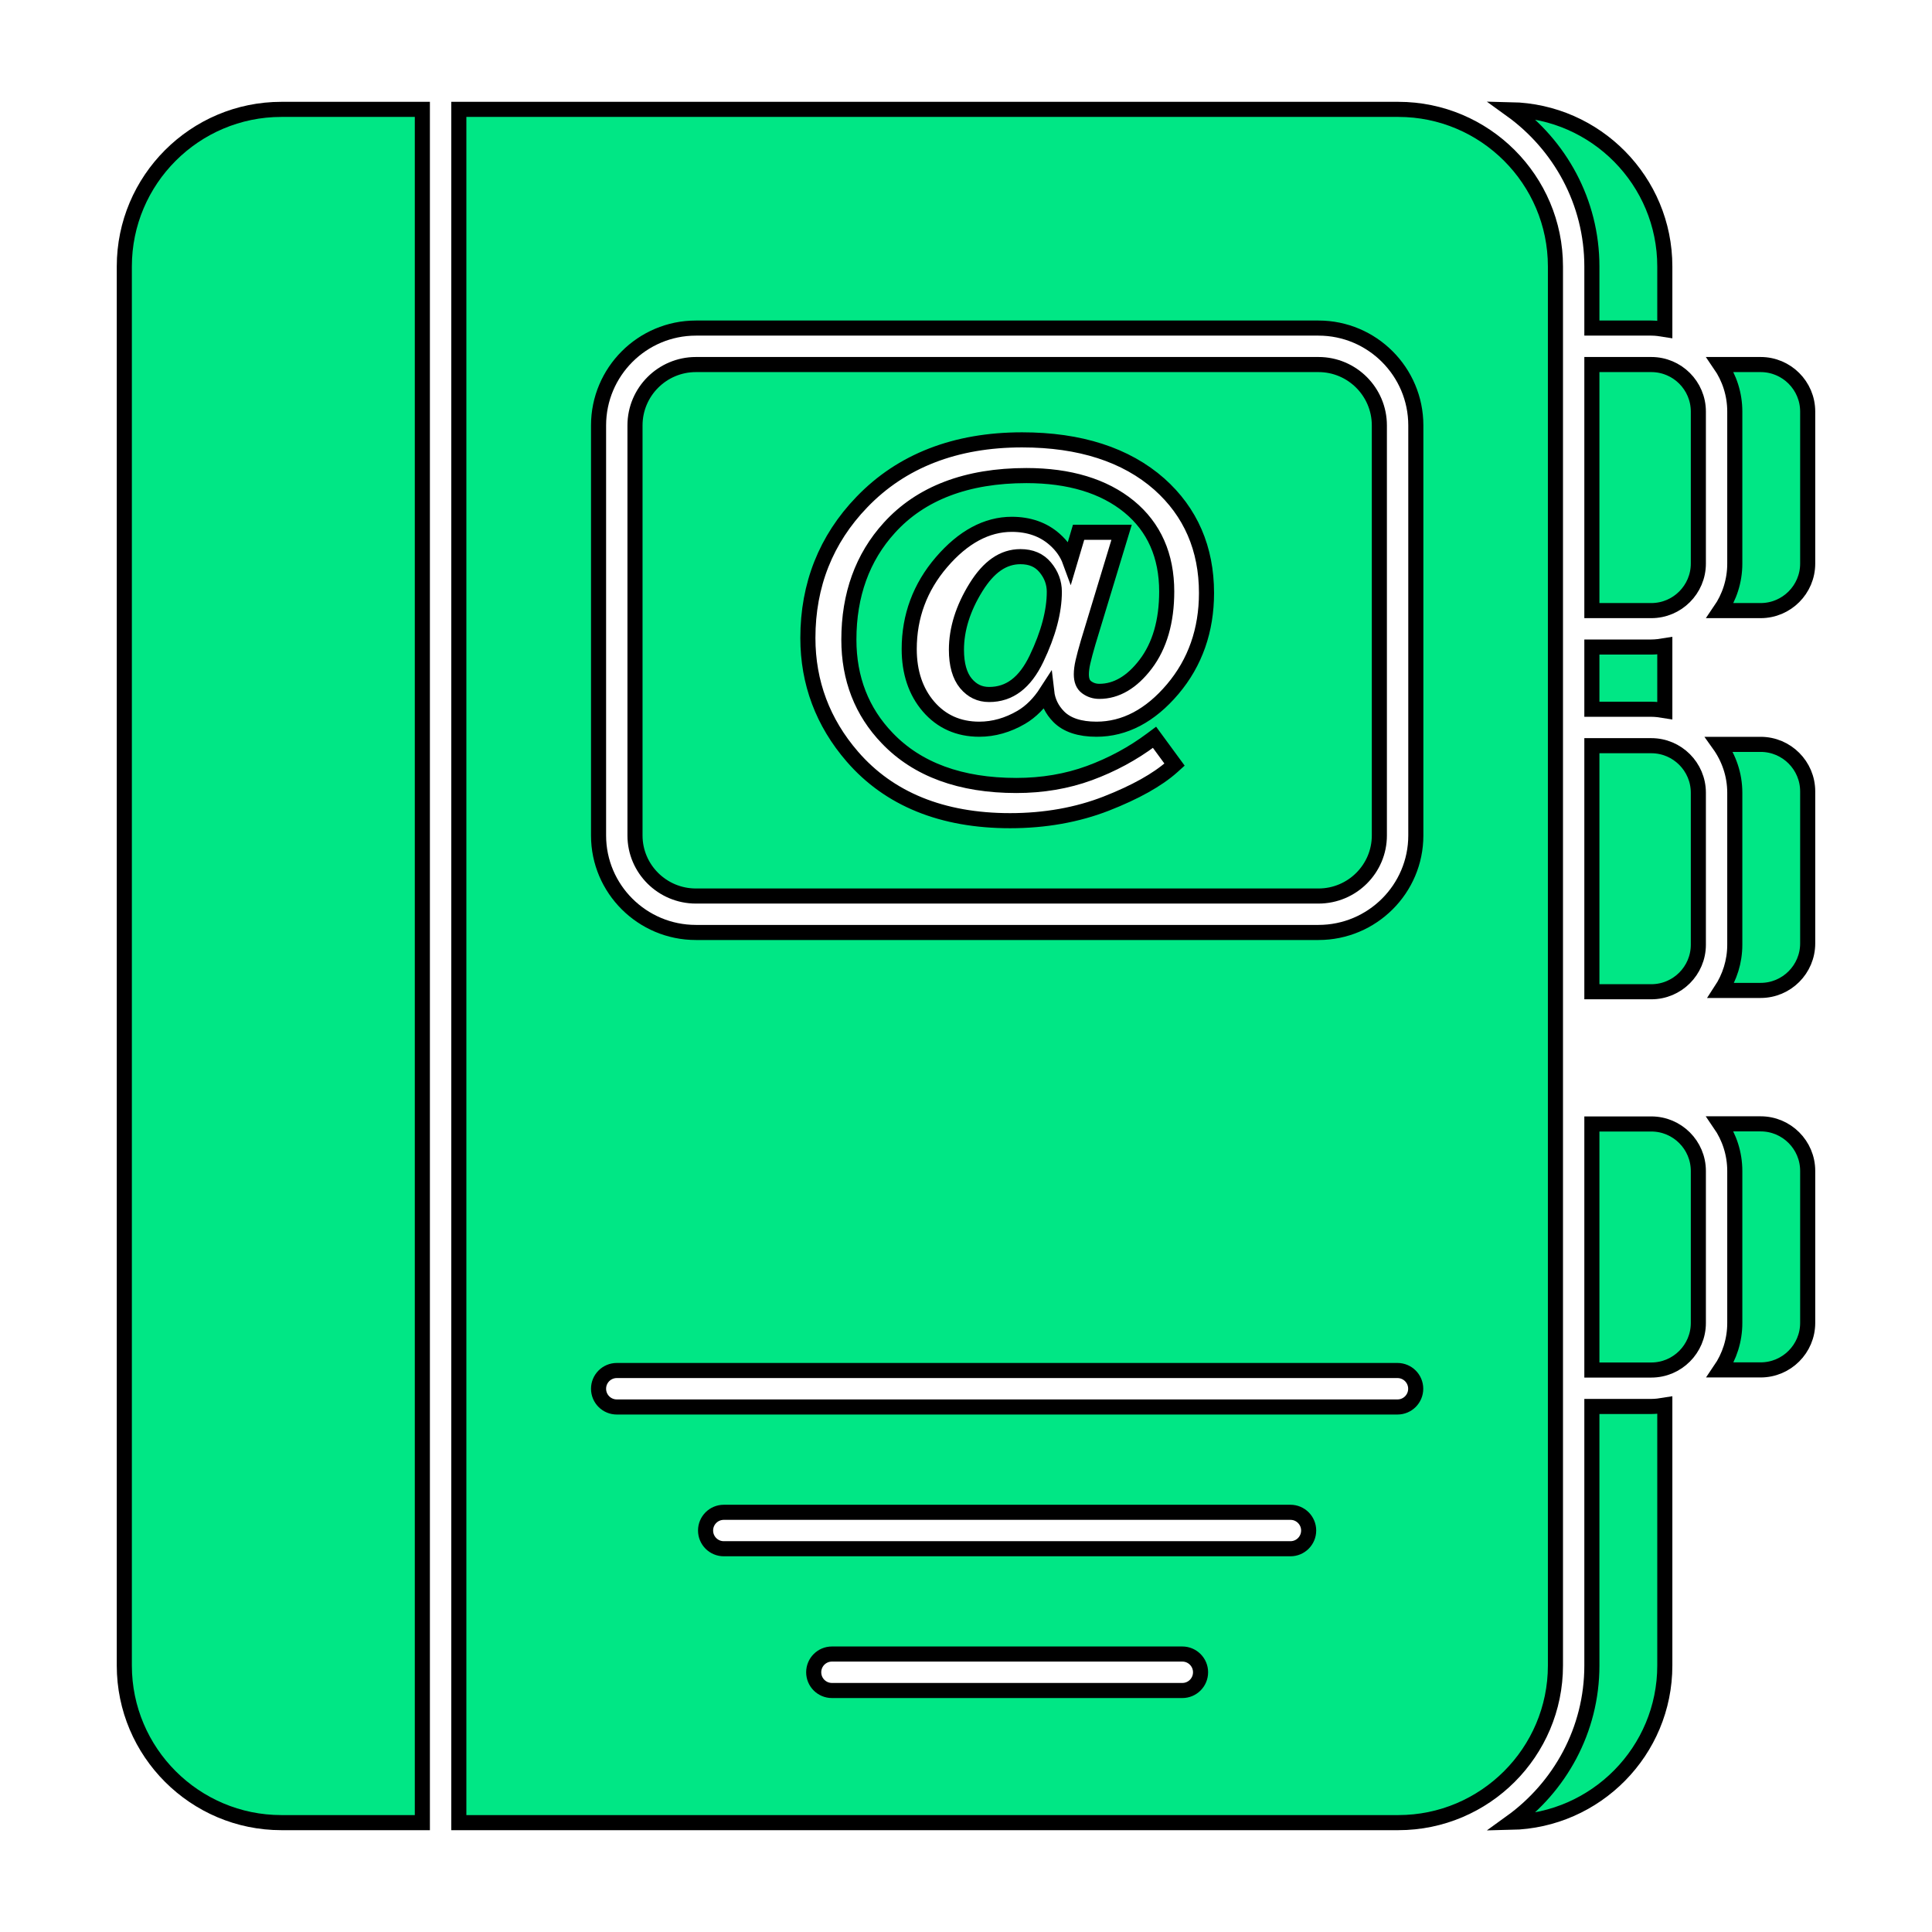
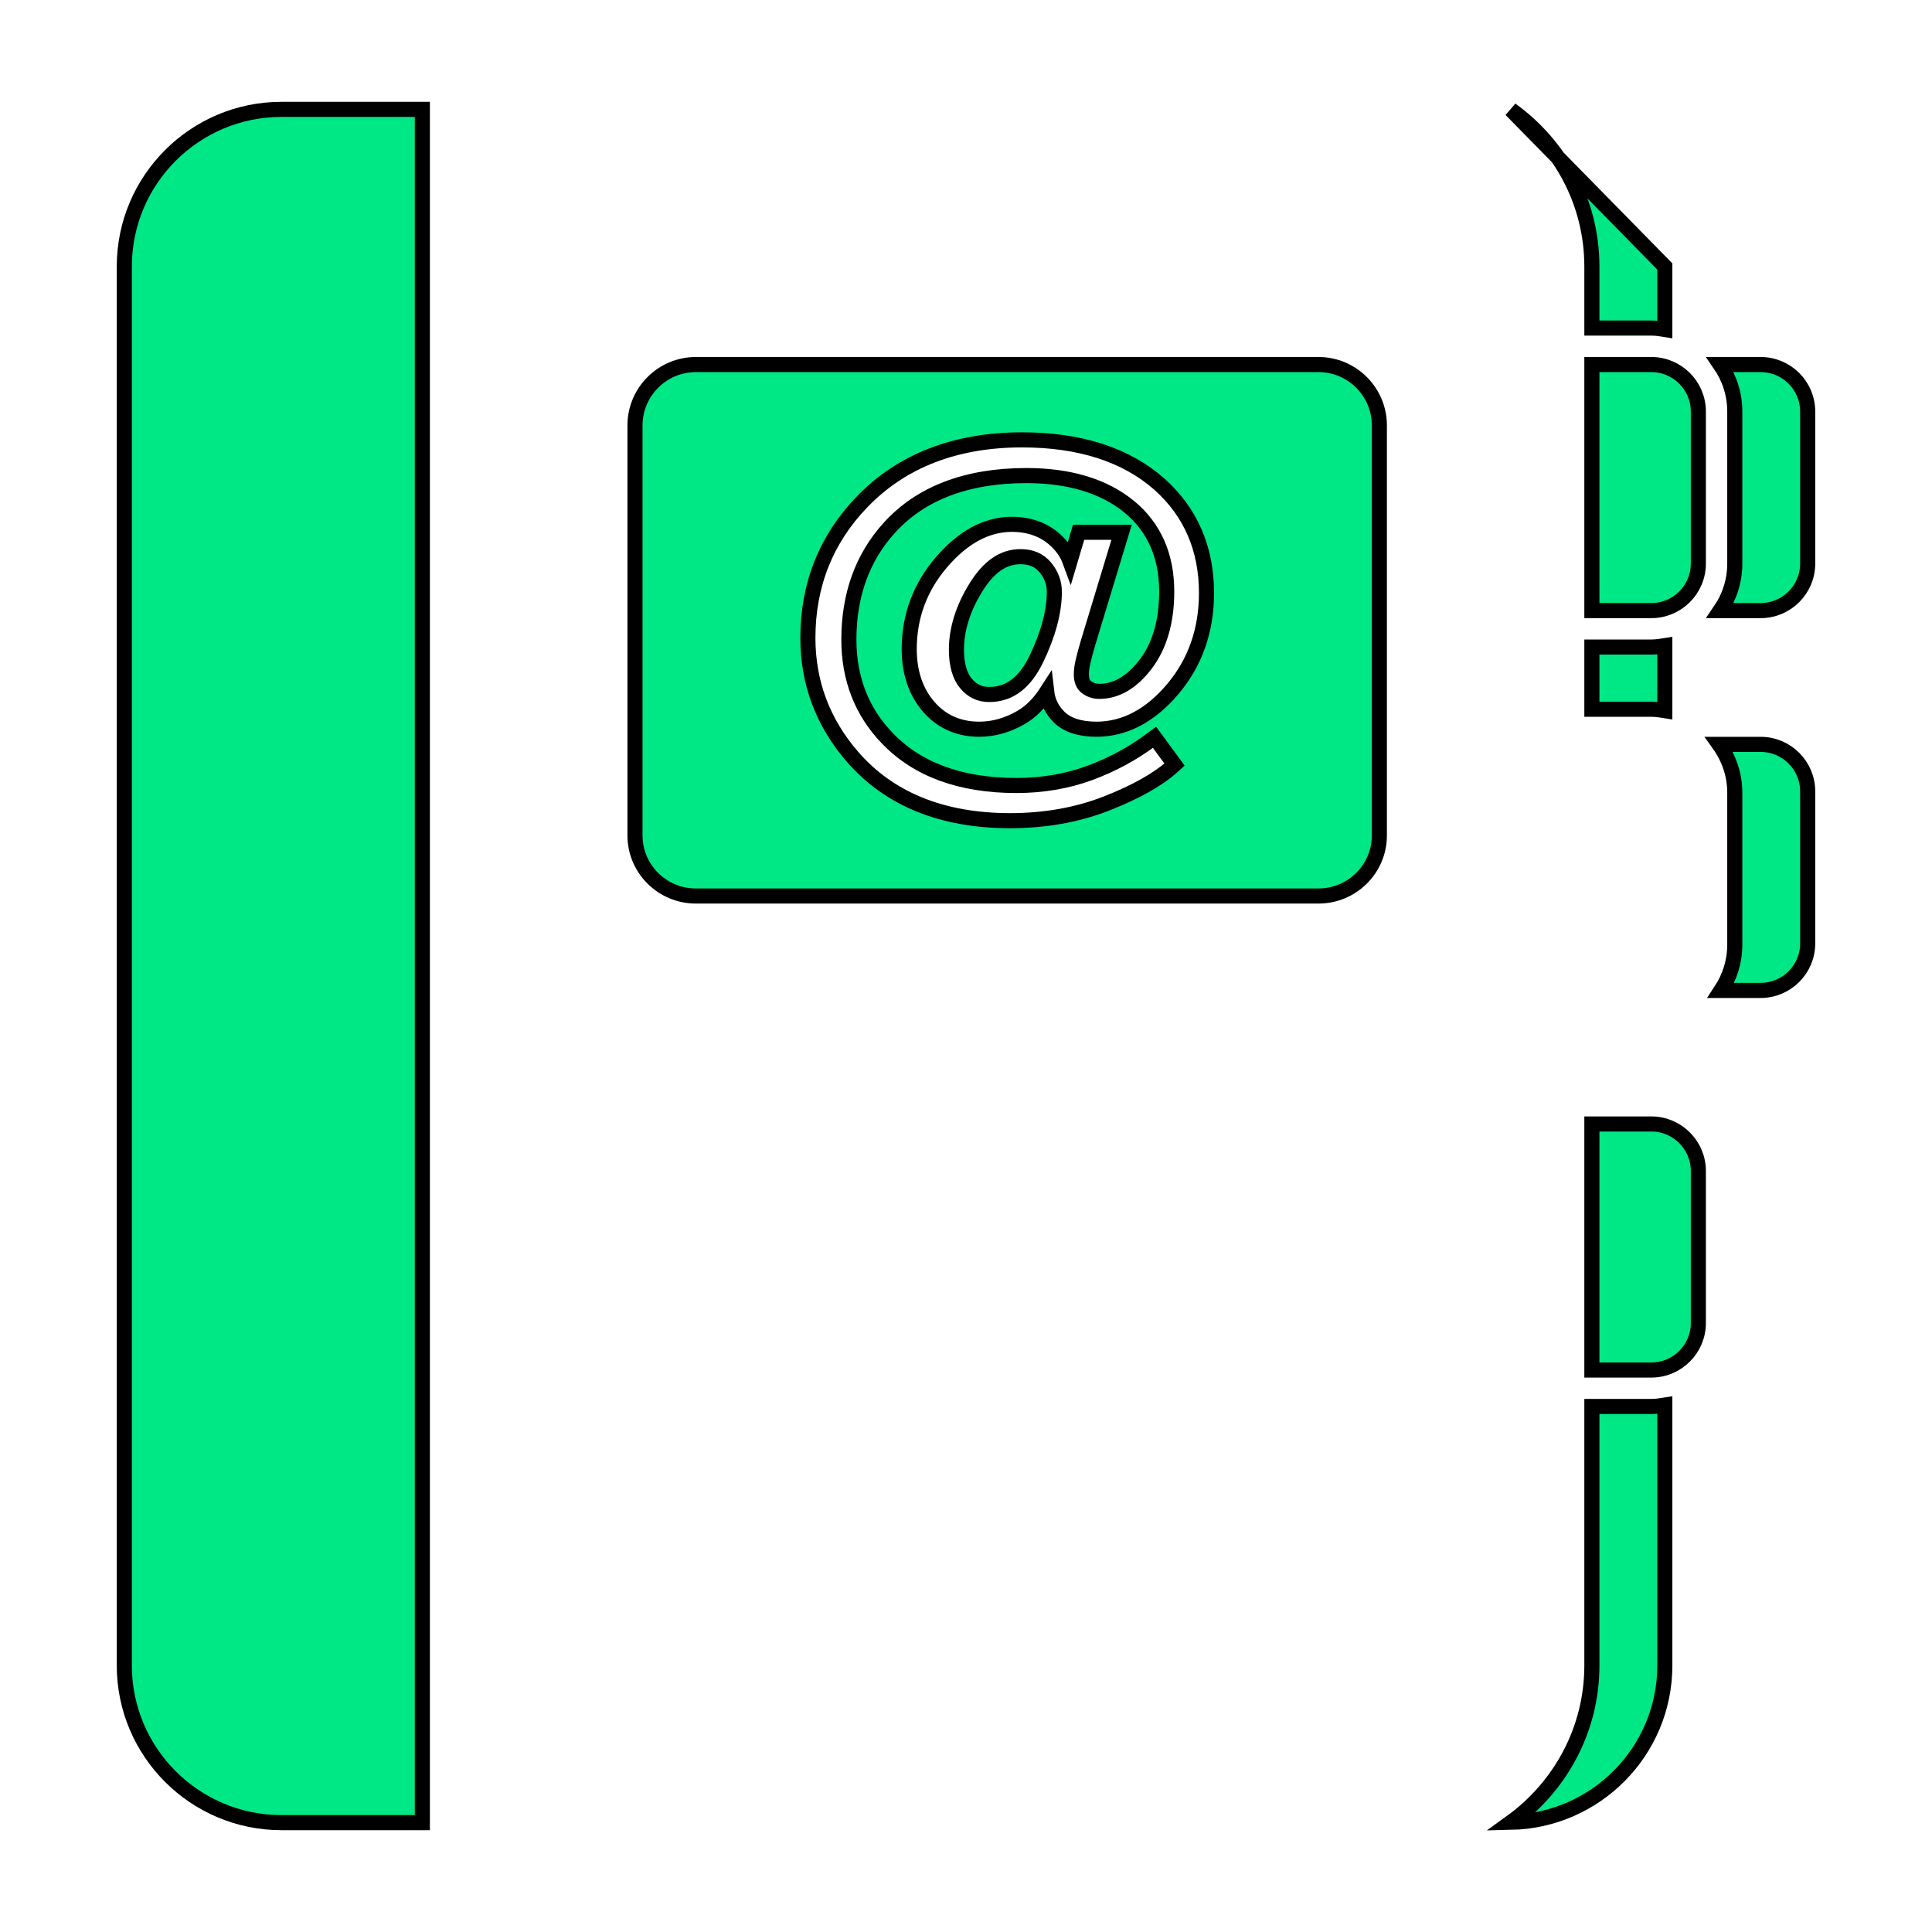
<svg xmlns="http://www.w3.org/2000/svg" width="64" height="64" viewBox="0 0 64 64" fill="none">
-   <path d="M54.702 24.702H52.733V32.853H54.702C55.561 32.853 56.26 32.154 56.26 31.295V26.26C56.26 25.401 55.561 24.702 54.702 24.702Z" fill="#00E785" stroke="black" stroke-width="0.5" />
  <path d="M55.149 23.54V21.389C55.002 21.413 54.855 21.434 54.702 21.434H52.733V23.495H54.702C54.855 23.495 55.002 23.516 55.149 23.54Z" fill="#00E785" stroke="black" stroke-width="0.5" />
-   <path d="M58.324 37.229H56.98C57.286 37.674 57.467 38.211 57.467 38.791V43.826C57.467 44.402 57.289 44.937 56.987 45.38H58.324C59.183 45.38 59.882 44.681 59.882 43.822V38.786C59.882 37.928 59.183 37.229 58.324 37.229Z" fill="#00E785" stroke="black" stroke-width="0.5" />
  <path d="M56.26 43.826V38.791C56.26 37.932 55.561 37.233 54.702 37.233H52.733V45.384H54.702C55.561 45.384 56.26 44.685 56.26 43.826Z" fill="#00E785" stroke="black" stroke-width="0.5" />
  <path d="M33.803 18.44C33.236 18.44 32.755 18.772 32.331 19.455C31.901 20.148 31.683 20.844 31.683 21.524C31.683 22.014 31.79 22.389 31.998 22.639C32.205 22.886 32.456 23.006 32.767 23.006C33.44 23.006 33.953 22.618 34.336 21.819C34.727 21.003 34.926 20.257 34.926 19.603C34.926 19.304 34.824 19.031 34.623 18.792C34.425 18.555 34.157 18.44 33.803 18.44Z" fill="#00E785" stroke="black" stroke-width="0.5" />
  <path d="M9.322 3.623C6.452 3.623 4.118 5.958 4.118 8.827V55.173C4.118 58.042 6.452 60.377 9.322 60.377H13.991V3.623H9.322Z" fill="#00E785" stroke="black" stroke-width="0.5" />
-   <path d="M51.526 55.173V45.988V36.629V33.457V24.099V20.83V11.472V8.827C51.526 5.958 49.191 3.623 46.321 3.623H15.199V60.377H46.321C49.191 60.377 51.526 58.042 51.526 55.173ZM39.166 56H27.559C27.225 56 26.955 55.73 26.955 55.396C26.955 55.062 27.225 54.792 27.559 54.792H39.166C39.499 54.792 39.77 55.062 39.77 55.396C39.77 55.73 39.499 56 39.166 56ZM42.748 51.304H23.977C23.643 51.304 23.373 51.034 23.373 50.7C23.373 50.367 23.643 50.097 23.977 50.097H42.748C43.081 50.097 43.351 50.367 43.351 50.7C43.351 51.034 43.081 51.304 42.748 51.304ZM46.293 46.608H20.432C20.098 46.608 19.828 46.338 19.828 46.004C19.828 45.67 20.098 45.4 20.432 45.4H46.293C46.627 45.4 46.897 45.67 46.897 46.004C46.897 46.338 46.627 46.608 46.293 46.608ZM46.901 27.677C46.901 29.448 45.455 30.889 43.677 30.889H23.052C21.274 30.889 19.828 29.448 19.828 27.677V14.092C19.828 12.314 21.274 10.868 23.052 10.868H43.677C45.455 10.868 46.901 12.314 46.901 14.092V27.677Z" fill="#00E785" stroke="black" stroke-width="0.5" />
  <path d="M43.677 12.076H23.052C21.94 12.076 21.035 12.98 21.035 14.092V27.677C21.035 28.782 21.94 29.682 23.052 29.682H43.677C44.789 29.682 45.693 28.782 45.693 27.677V14.092C45.693 12.98 44.789 12.076 43.677 12.076ZM35.992 22.763C36.118 22.857 36.257 22.902 36.418 22.902C36.981 22.902 37.498 22.599 37.952 22.001C38.414 21.393 38.649 20.583 38.649 19.595C38.649 18.406 38.229 17.46 37.402 16.782C36.567 16.1 35.423 15.754 34.002 15.754C32.027 15.754 30.499 16.336 29.46 17.484C28.57 18.461 28.12 19.707 28.12 21.189C28.12 22.48 28.548 23.578 29.393 24.454C30.386 25.493 31.823 26.02 33.667 26.02C34.531 26.02 35.346 25.882 36.089 25.609C36.834 25.335 37.527 24.961 38.147 24.497L38.245 24.424L38.908 25.328L38.826 25.402C38.34 25.834 37.606 26.244 36.646 26.62C35.685 26.995 34.613 27.186 33.46 27.186C31.212 27.186 29.454 26.472 28.235 25.063C27.258 23.935 26.762 22.613 26.762 21.134C26.762 19.377 27.363 17.863 28.55 16.633C29.864 15.265 31.65 14.571 33.858 14.571C35.772 14.571 37.301 15.064 38.403 16.036C39.441 16.96 39.967 18.173 39.967 19.643C39.967 20.879 39.591 21.949 38.85 22.826C38.104 23.709 37.254 24.156 36.322 24.156C35.765 24.156 35.344 24.017 35.072 23.742C34.843 23.509 34.709 23.234 34.673 22.919C34.432 23.293 34.151 23.574 33.833 23.761C33.385 24.023 32.916 24.156 32.44 24.156C31.752 24.156 31.186 23.903 30.758 23.405C30.334 22.912 30.119 22.271 30.119 21.501C30.119 20.418 30.478 19.45 31.188 18.624C31.902 17.791 32.686 17.369 33.516 17.369C34.086 17.369 34.565 17.538 34.939 17.87C35.178 18.082 35.347 18.324 35.445 18.592L35.73 17.633H37.154L36.047 21.28C35.969 21.546 35.911 21.763 35.874 21.926C35.839 22.08 35.821 22.218 35.821 22.337C35.821 22.538 35.877 22.677 35.992 22.763Z" fill="#00E785" stroke="black" stroke-width="0.5" />
  <path d="M56.983 12.076C57.288 12.52 57.467 13.056 57.467 13.633V18.669C57.467 19.247 57.288 19.782 56.983 20.227H58.324C59.183 20.227 59.882 19.528 59.882 18.669V13.633C59.882 12.774 59.183 12.076 58.324 12.076H56.983Z" fill="#00E785" stroke="black" stroke-width="0.5" />
  <path d="M52.733 12.076V20.227H54.702C55.561 20.227 56.26 19.528 56.26 18.669V13.633C56.26 12.774 55.561 12.076 54.702 12.076H52.733Z" fill="#00E785" stroke="black" stroke-width="0.5" />
-   <path d="M50.052 3.634C51.669 4.799 52.733 6.686 52.733 8.827V10.868H54.702C54.855 10.868 55.002 10.889 55.149 10.913V8.827C55.149 5.994 52.871 3.693 50.052 3.634Z" fill="#00E785" stroke="black" stroke-width="0.5" />
+   <path d="M50.052 3.634C51.669 4.799 52.733 6.686 52.733 8.827V10.868H54.702C54.855 10.868 55.002 10.889 55.149 10.913V8.827Z" fill="#00E785" stroke="black" stroke-width="0.5" />
  <path d="M58.324 24.658H56.947C57.271 25.111 57.467 25.662 57.467 26.26V31.296C57.467 31.855 57.297 32.373 57.011 32.809H58.324C59.183 32.809 59.882 32.11 59.882 31.251V26.216C59.882 25.357 59.183 24.658 58.324 24.658Z" fill="#00E785" stroke="black" stroke-width="0.5" />
  <path d="M55.149 55.173V46.546C55.002 46.57 54.855 46.591 54.702 46.591H52.733V55.173C52.733 57.314 51.669 59.201 50.052 60.367C52.871 60.307 55.149 58.006 55.149 55.173Z" fill="#00E785" stroke="black" stroke-width="0.5" />
</svg>